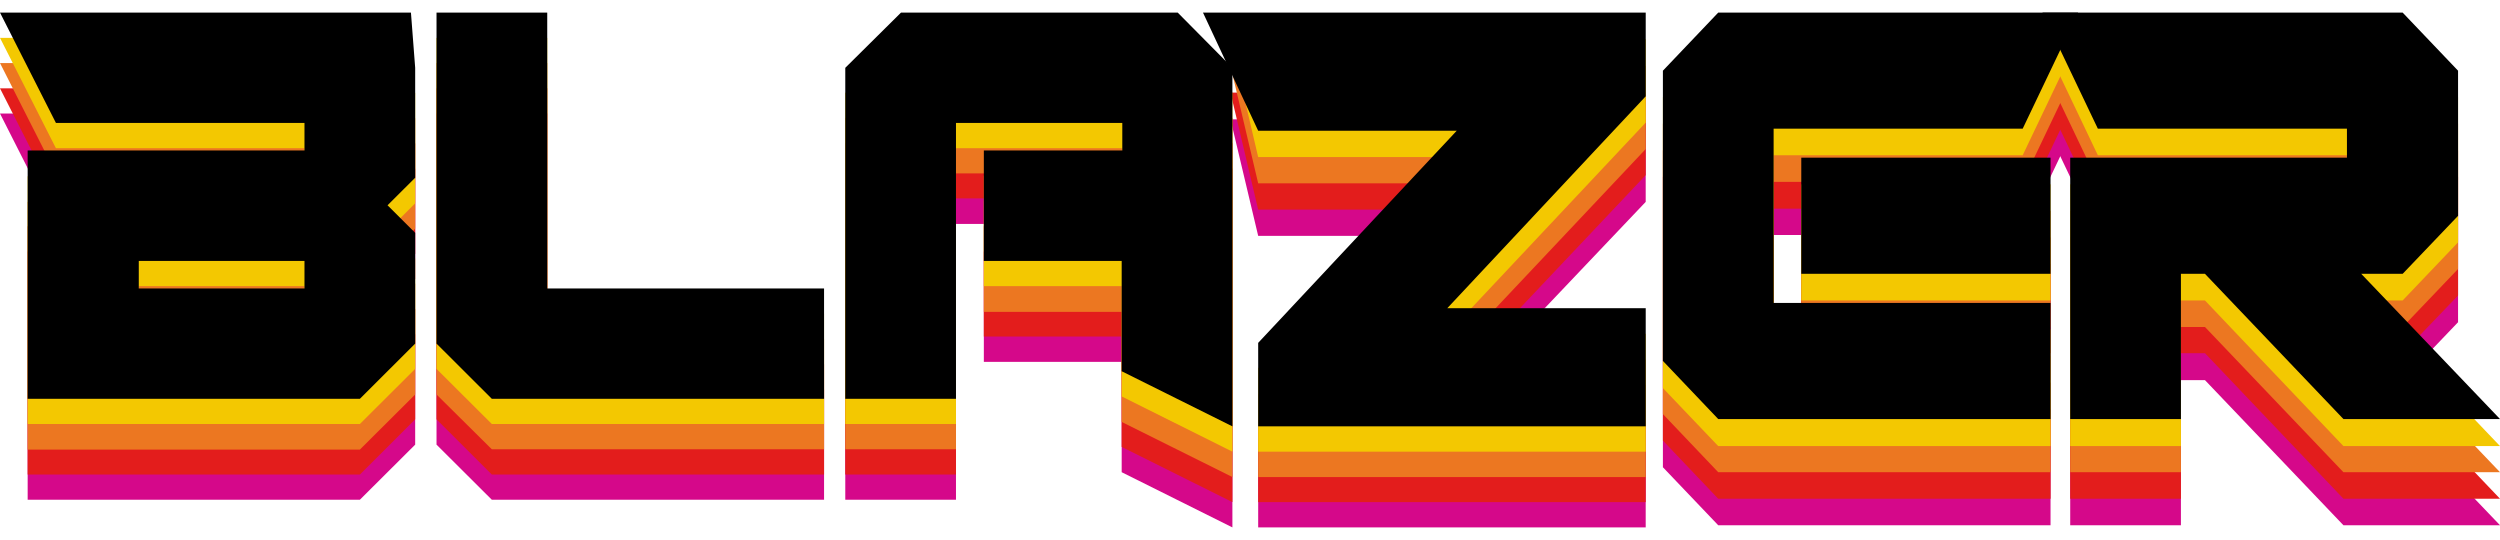
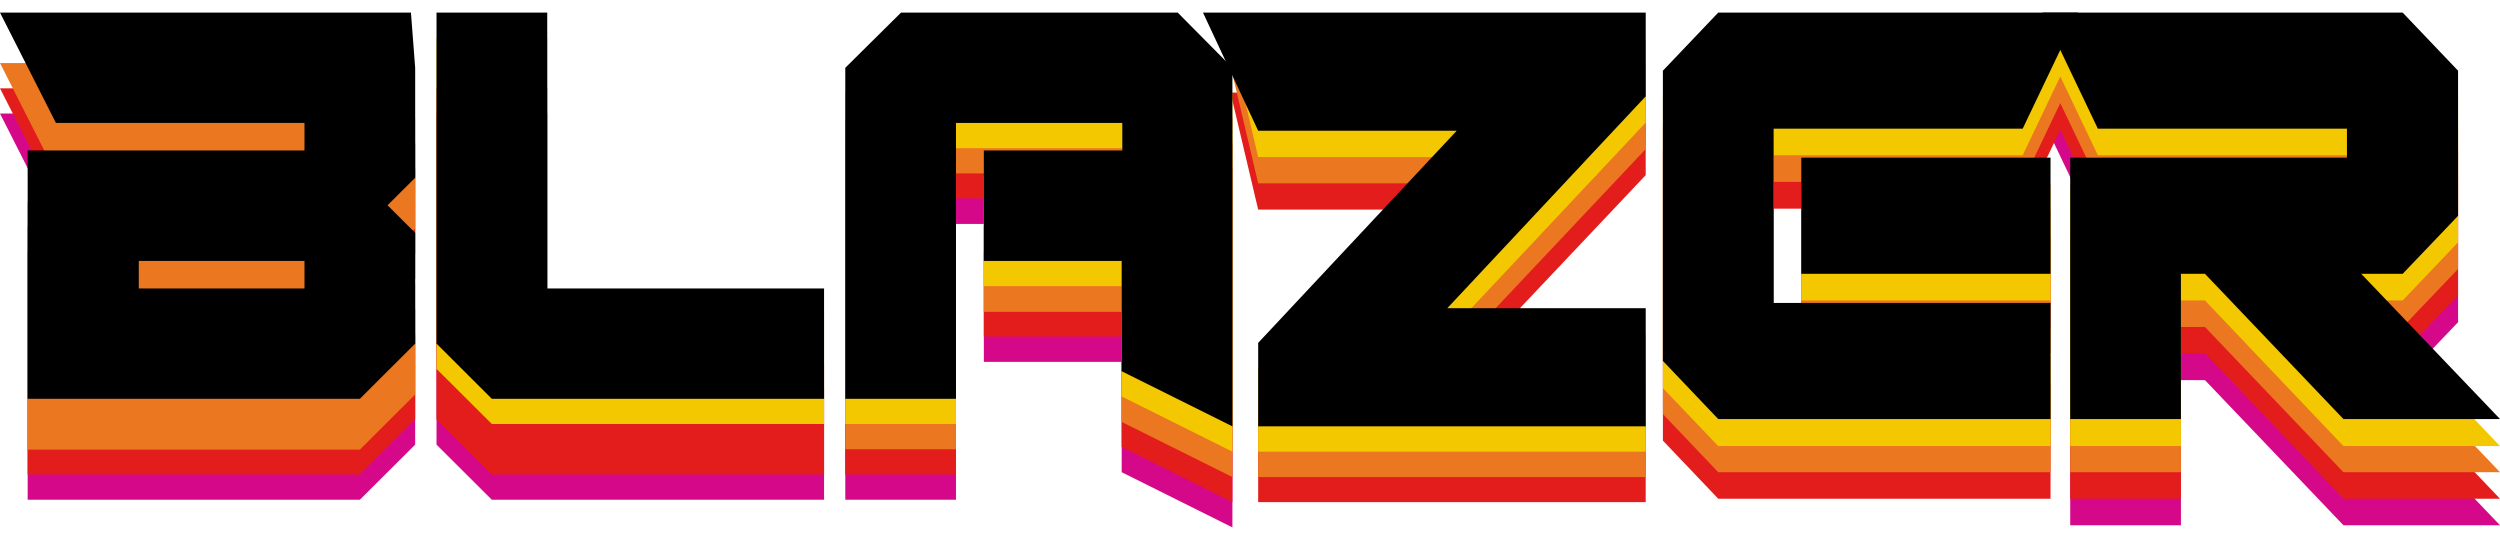
<svg xmlns="http://www.w3.org/2000/svg" width="125" height="27" viewBox="0 0 125 27" fill="none">
  <path d="M15.224 12.576V11.198H2.796L0 5.677H17.994L20.759 8.438V13.954L19.377 15.332L20.759 16.715V22.232L17.994 24.987H1.383V12.576H15.224ZM15.224 18.093H6.939V19.471H15.224V18.093Z" fill="#D5088A" />
  <path d="M27.362 19.471H41.203V24.987H24.591L21.826 22.232V5.677H27.362V19.471Z" fill="#D5088A" />
  <path d="M47.799 11.198V24.987H42.264V8.438L45.05 5.677H58.886L61.62 8.438V26.37L56.084 23.61V18.093H49.192V12.576H56.115V11.198H47.799Z" fill="#D5088A" />
-   <path d="M72.835 11.792H62.909L61.526 5.966H82.285V10.094L72.364 20.539H82.285V26.37H62.909V22.242L72.835 11.792Z" fill="#D5088A" />
-   <path d="M88.681 20.456H102.527V26.262H85.911L83.145 23.362V8.845L85.911 5.945H103.905L101.134 11.751H88.681V20.456ZM102.527 19.006H90.064V13.201H102.527V19.006Z" fill="#D5088A" />
  <path d="M117.347 11.751H104.893L102.123 5.945H120.133L122.903 8.845V16.111L120.133 19.006H118.061L125 26.262H117.171L110.248 19.006H109.046V26.262H103.511V13.201H117.347V11.751Z" fill="#D5088A" />
  <path d="M15.224 11.312V9.919H2.796L0 4.417H17.994L20.759 7.173V12.69L19.377 14.073L20.759 15.451V20.967L17.994 23.728H1.383V11.312H15.224ZM15.224 16.828H6.939V18.212H15.224V16.828Z" fill="#E31D1C" />
  <path d="M27.362 18.212H41.203V23.728H24.591L21.826 20.967V4.417H27.362V18.212Z" fill="#E31D1C" />
  <path d="M47.799 9.919V23.728H42.264V7.173L45.05 4.417H58.886L61.62 7.173V25.106L56.084 22.345V16.828H49.192V11.312H56.115V9.919H47.799Z" fill="#E31D1C" />
  <path d="M72.835 10.481H62.909L61.526 4.629H82.285V8.757L72.364 19.254H82.285V25.106H62.909V20.978L72.835 10.481Z" fill="#E31D1C" />
  <path d="M88.681 19.13H102.527V24.936H85.911L83.145 22.03V7.519L85.911 4.614H103.905L101.134 10.435H88.681V19.13ZM102.527 17.659H90.064V11.874H102.527V17.659Z" fill="#E31D1C" />
  <path d="M117.347 10.435H104.893L102.123 4.614H120.133L122.903 7.519V14.775L120.133 17.659H118.061L125 24.936H117.171L110.248 17.659H109.046V24.936H103.511V11.874H117.347V10.435Z" fill="#E31D1C" />
  <path d="M15.224 10.053V8.67H2.796L0 3.153H17.994L20.759 5.914V11.431L19.377 12.808L20.759 14.186V19.724L17.994 22.479H1.383V10.094L15.224 10.053ZM15.224 15.595H6.939V16.973H15.224V15.595Z" fill="#EC7721" />
-   <path d="M27.362 16.947H41.203V22.464H24.591L21.826 19.724V3.153H27.362V16.947Z" fill="#EC7721" />
  <path d="M47.799 8.67V22.464H42.264V5.914L45.05 3.153H58.886L61.62 5.914V23.852L56.084 21.096V15.595H49.192V10.053H56.115V8.67H47.799Z" fill="#EC7721" />
  <path d="M72.835 9.165H62.909L61.526 3.298H82.285V7.452L72.364 17.974H82.285V23.852H62.909V19.724L72.835 9.165Z" fill="#EC7721" />
  <path d="M88.681 17.804H102.527V23.61H85.911L83.145 20.704V6.188L85.911 3.287H103.905L101.134 9.093H88.681V17.804ZM102.527 16.349H90.064V10.543H102.527V16.349Z" fill="#EC7721" />
  <path d="M117.347 9.093H104.893L102.123 3.287H120.133L122.903 6.188V13.448L120.133 16.349H118.061L125 23.61H117.171L110.248 16.349H109.046V23.61H103.511V10.543H117.347V9.093Z" fill="#EC7721" />
-   <path d="M15.224 8.788V7.411H2.796L0 1.894H17.994L20.759 4.65V10.166L19.377 11.549L20.759 12.927V18.444L17.994 21.2H1.383V8.814L15.224 8.788ZM15.224 14.305H6.939V15.683H15.224V14.305Z" fill="#F3C801" />
  <path d="M27.362 15.683H41.203V21.2H24.591L21.826 18.444V1.894H27.362V15.683Z" fill="#F3C801" />
  <path d="M47.799 7.411V21.2H42.264V4.65L45.05 1.894H58.886L61.62 4.65V22.583L56.084 19.822V14.305H49.192V8.788H56.115V7.411H47.799Z" fill="#F3C801" />
  <path d="M72.835 7.854H62.909L61.526 1.961H82.285V6.131L72.364 16.689H82.285V22.582H62.909V18.413L72.835 7.854Z" fill="#F3C801" />
  <path d="M88.681 16.473H102.527V22.304H85.911L83.145 19.404V4.861L85.911 1.956H103.905L101.134 7.762H88.681V16.473ZM102.527 15.022H90.064V9.217H102.527V15.022Z" fill="#F3C801" />
  <path d="M117.347 7.762H104.893L102.123 1.956H120.133L122.903 4.861V12.117L120.133 15.022H118.061L125 22.304H117.171L110.248 15.022H109.046V22.304H103.511V9.217H117.347V7.762Z" fill="#F3C801" />
  <path d="M15.224 7.524V6.146H2.796L0 0.63H20.547L20.759 3.391V8.886L19.377 10.264L20.759 11.642V17.18L17.994 19.94H1.383V7.524H15.224ZM15.224 13.046H6.939V14.424H15.224V13.046Z" fill="black" />
  <path d="M27.362 14.424H41.203V19.94H24.591L21.826 17.18V0.63H27.362V14.424Z" fill="black" />
  <path d="M47.799 6.146V19.94H42.264V3.391L45.05 0.63H58.886L61.62 3.391V21.318L56.084 18.562V13.046H49.192V7.524H56.115V6.146H47.799Z" fill="black" />
  <path d="M72.836 6.538H62.909L60.149 0.63H82.286V4.815L72.365 15.409H82.286V21.318H62.909V17.143L72.836 6.538Z" fill="black" />
  <path d="M88.681 15.146H102.527V20.952H85.911L83.145 18.046V3.535L85.911 0.63H103.905L101.134 6.435H88.681V15.146ZM102.527 13.691H90.064V7.885H102.527V13.691Z" fill="black" />
  <path d="M117.347 6.435H104.893L102.123 0.63H120.133L122.903 3.535V10.791L120.133 13.691H118.061L125 20.952H117.171L110.248 13.691H109.046V20.952H103.511V7.885H117.347V6.435Z" fill="black" />
</svg>